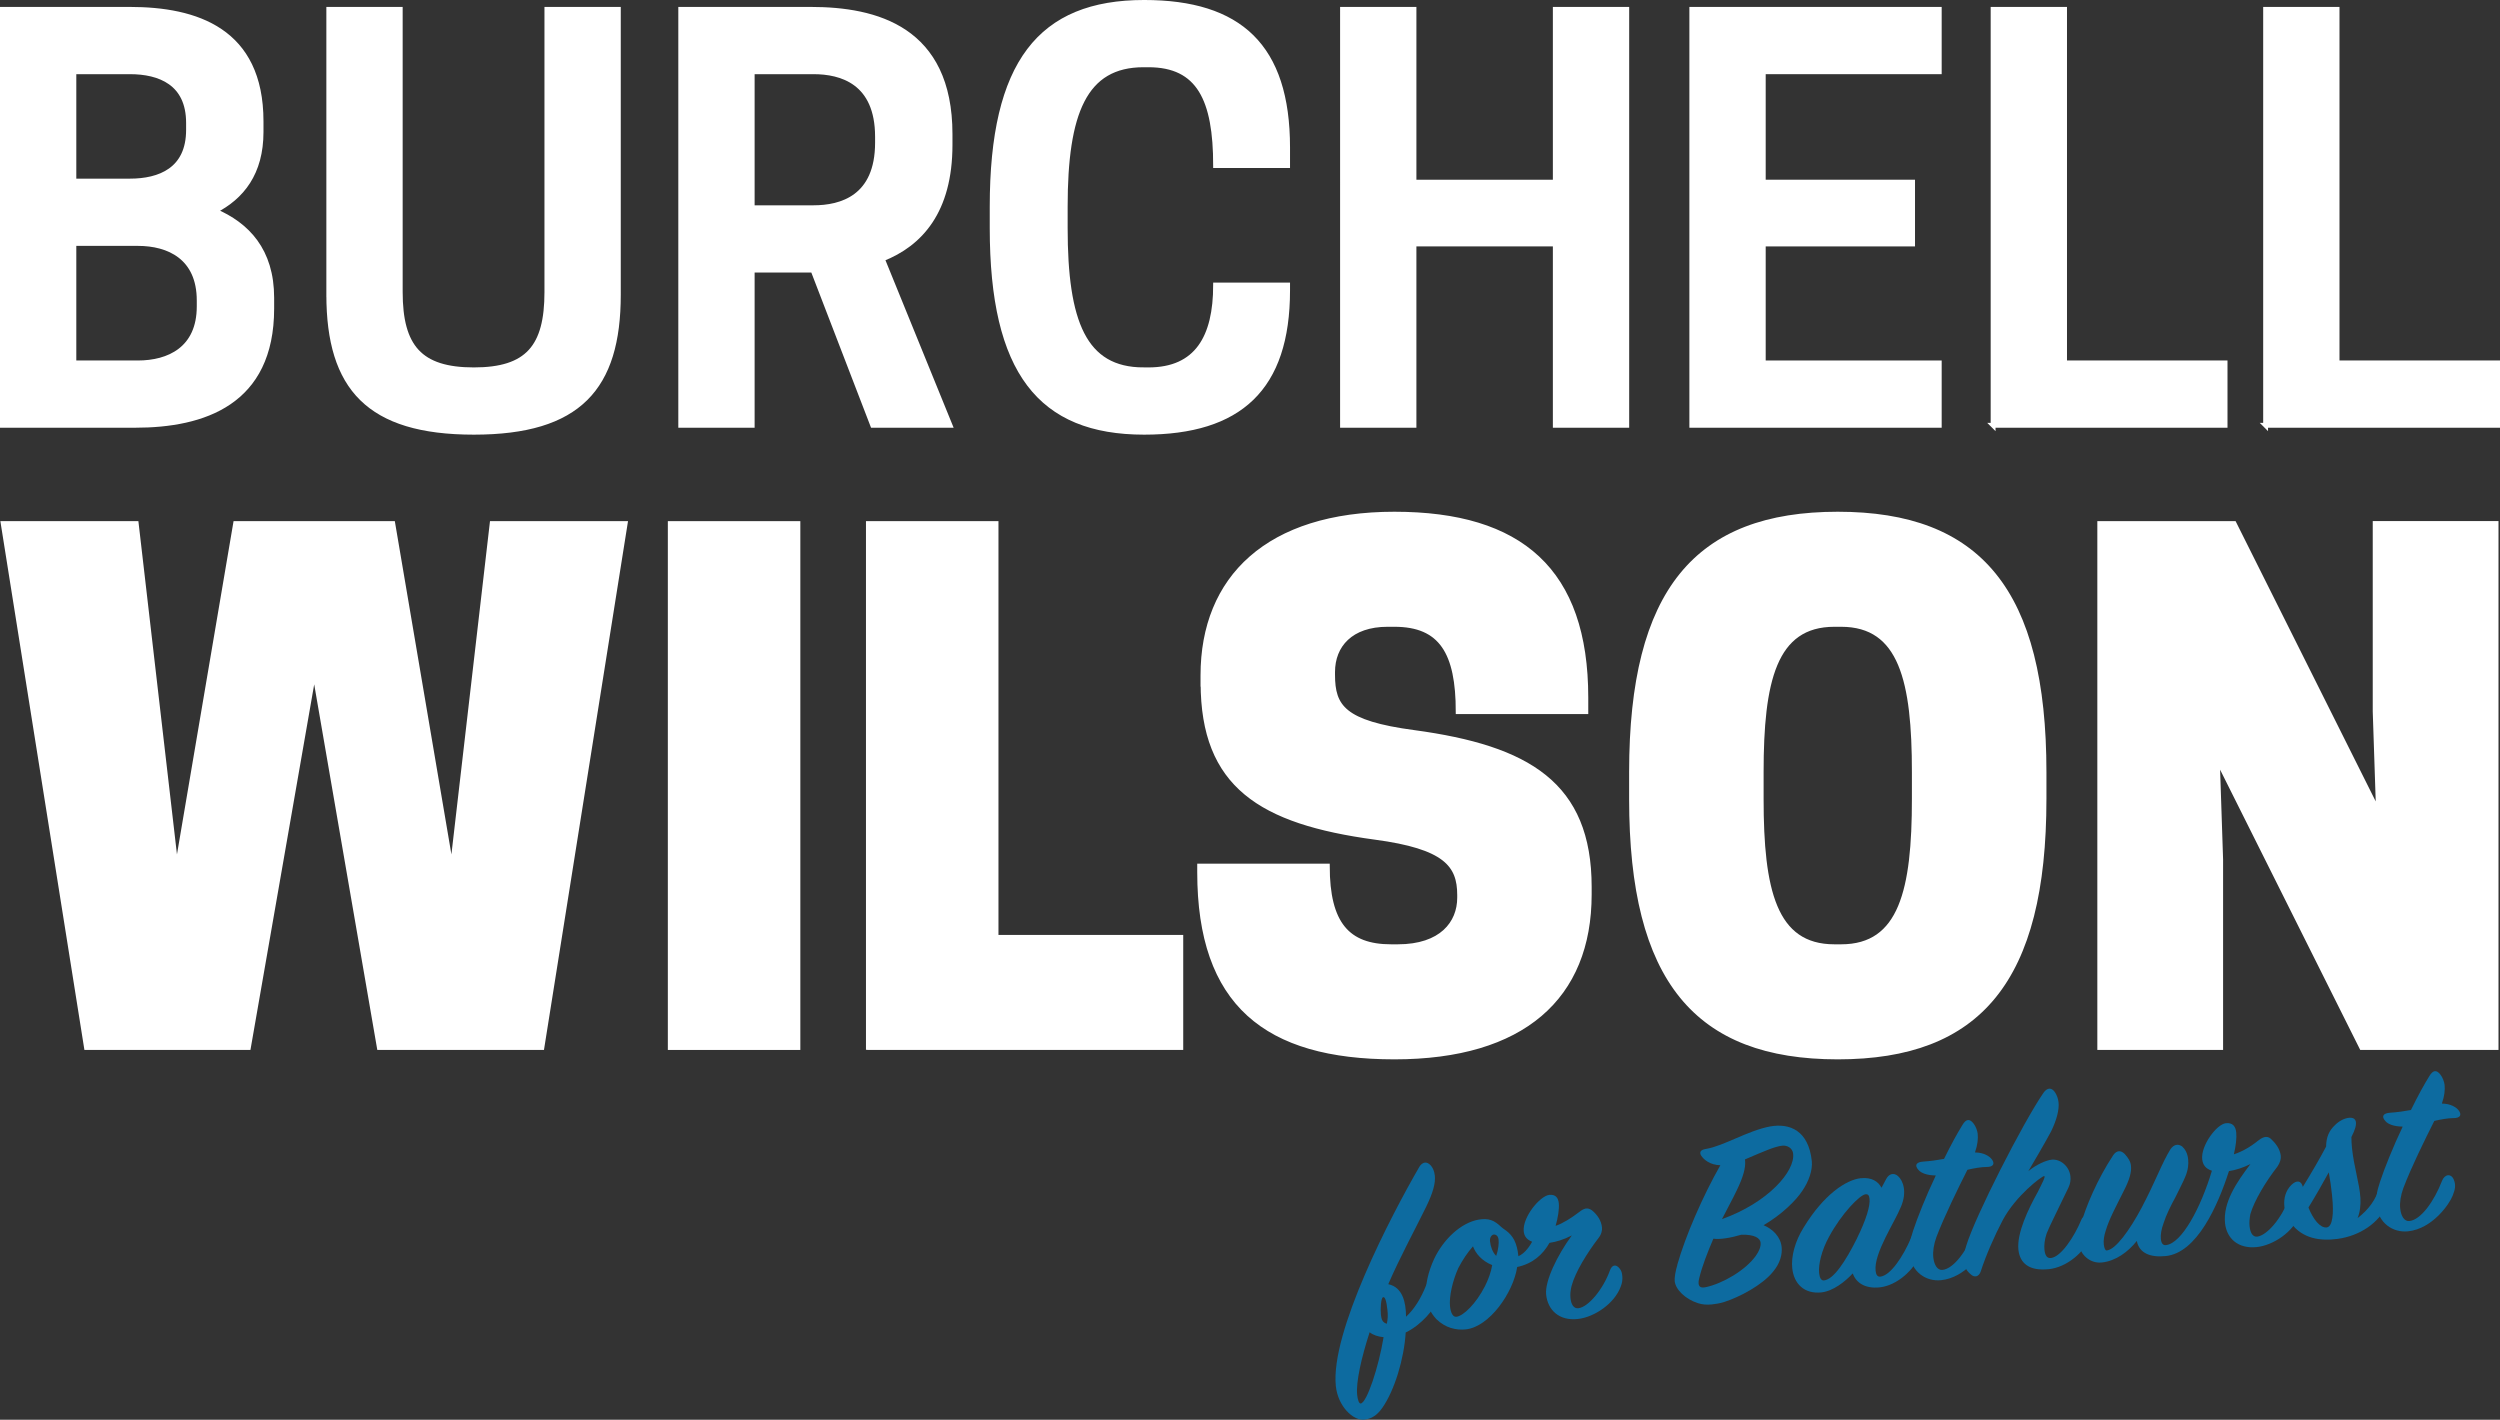
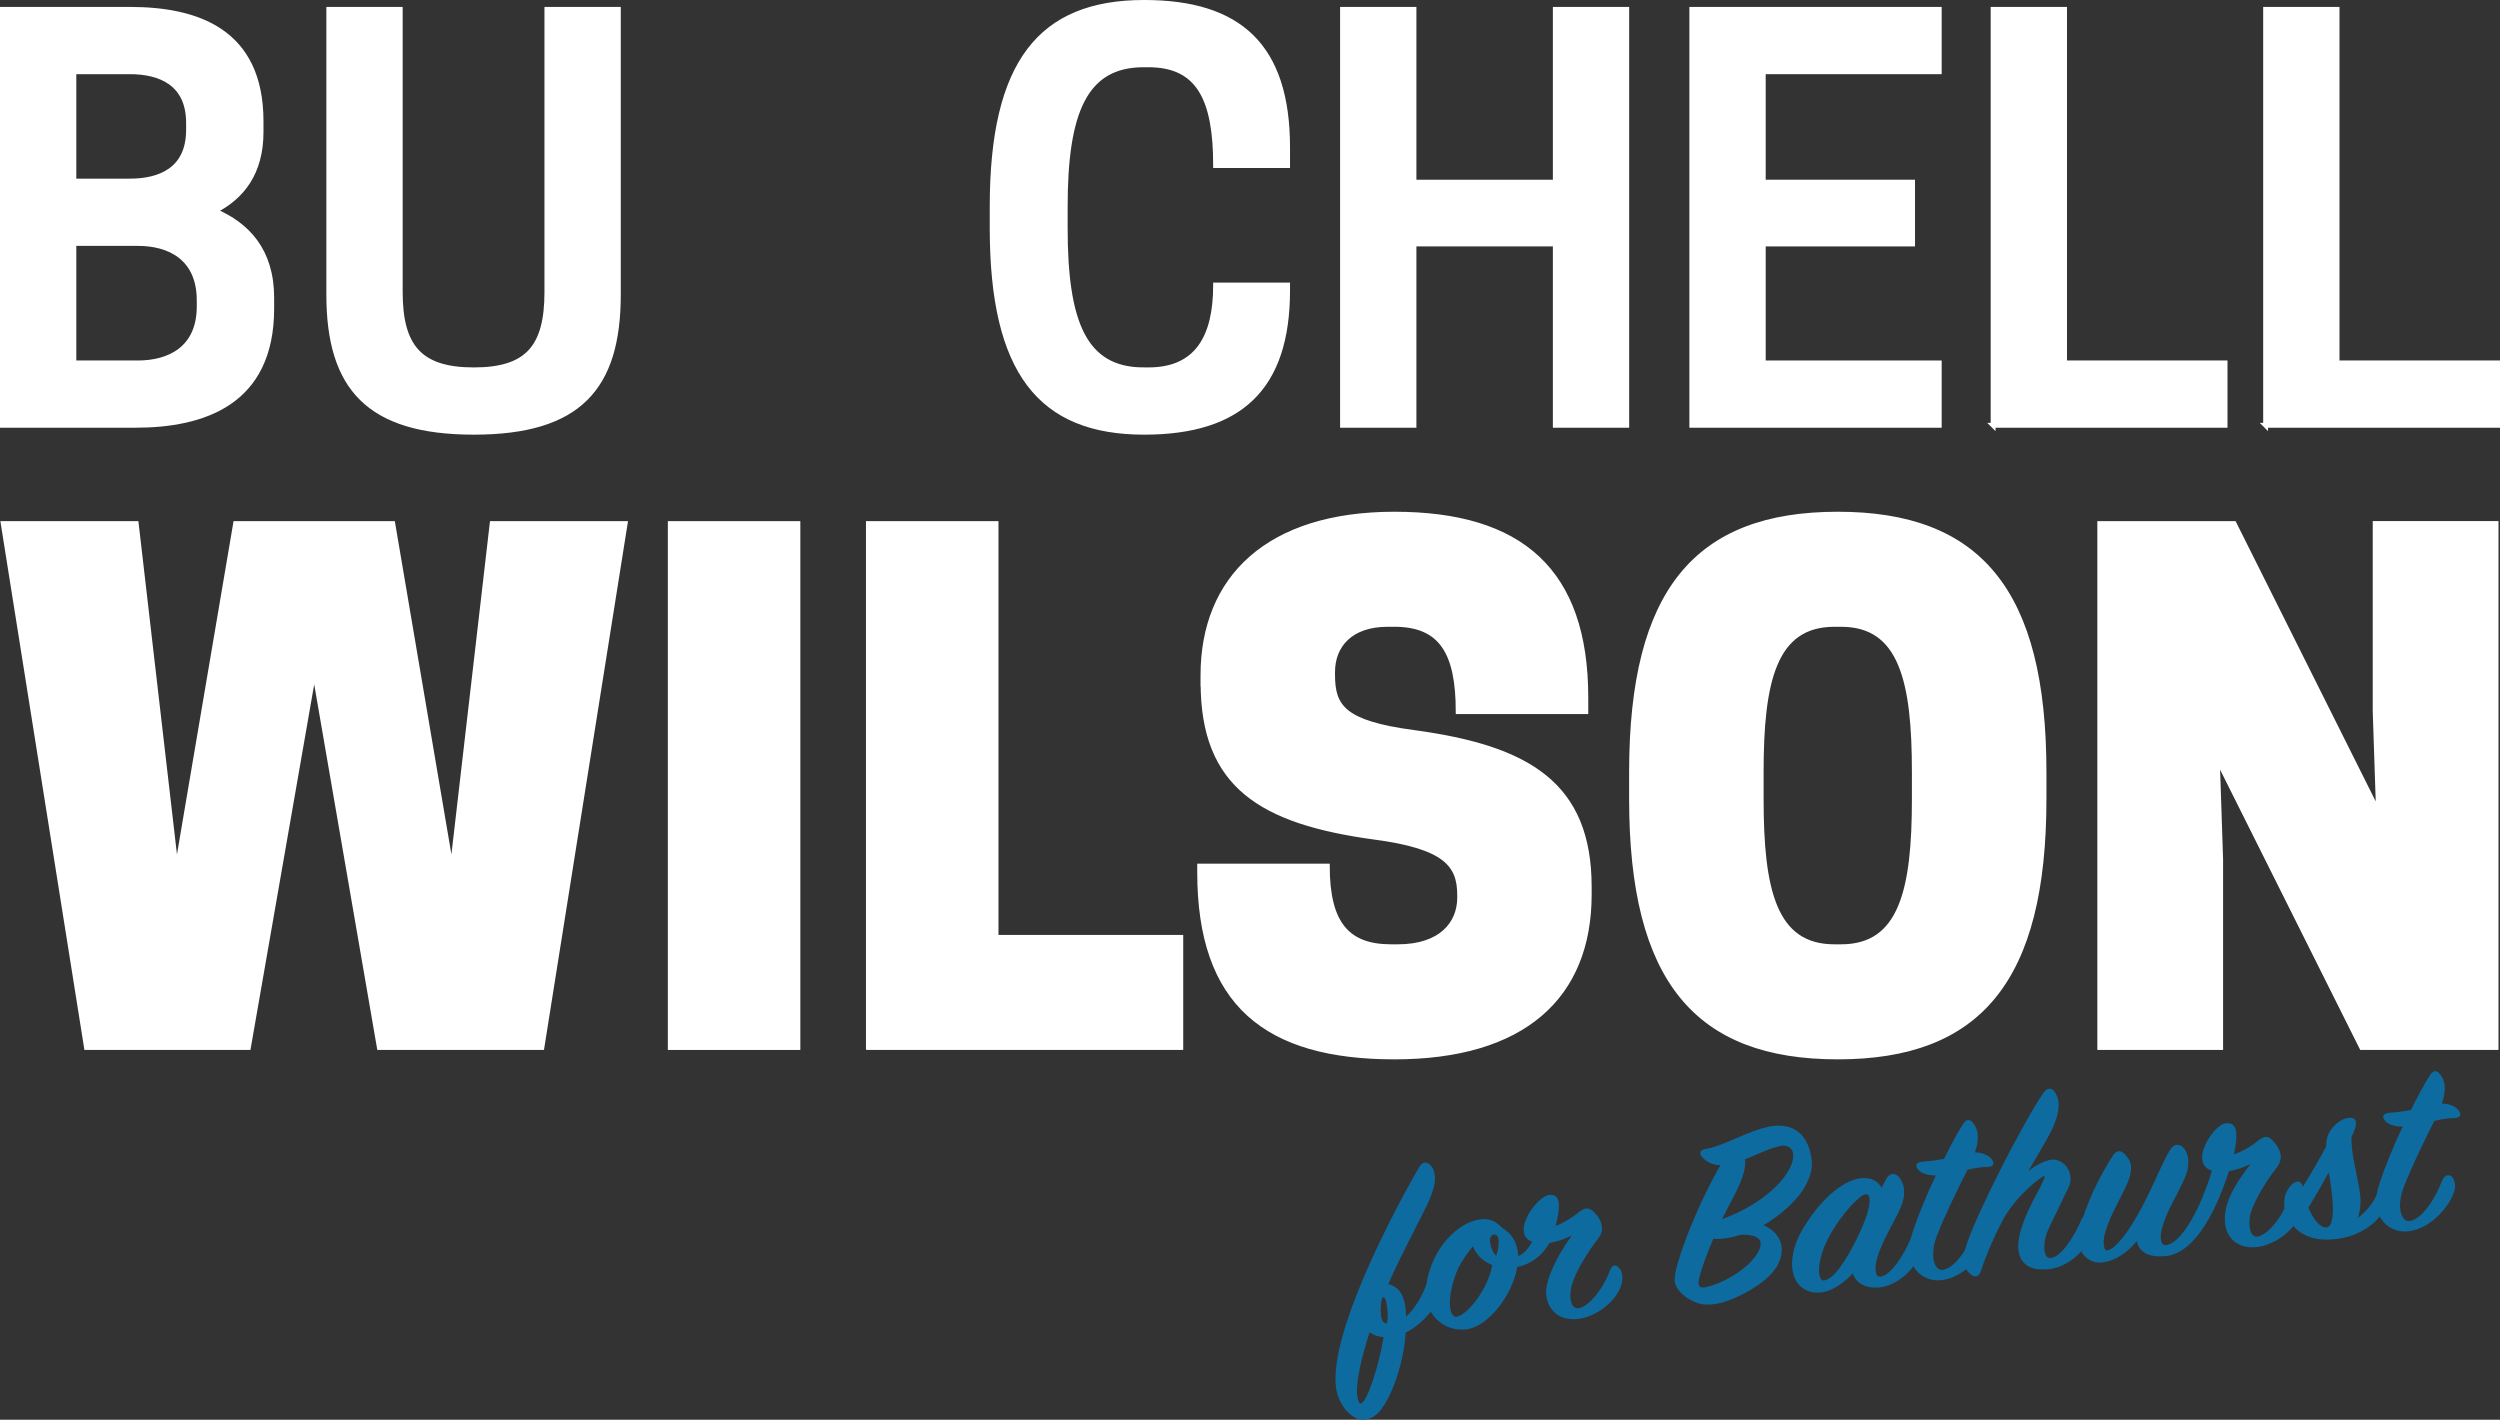
<svg xmlns="http://www.w3.org/2000/svg" id="Layer_2" viewBox="0 0 515.69 292.86">
  <rect x="0" y="0" width="515.69" height="292.86" fill="#333333" stroke="none" />
  <defs>
    <style>.cls-1{fill:#0d6ba0;}.cls-2{fill:#fff;stroke:#fff;stroke-miterlimit:10;}</style>
  </defs>
  <g id="Layer_1-2">
    <g>
      <path class="cls-2" d="M64.82,138.21l-13.58,77.87H17.84L.66,108H28.1l8.31,71.78,12.19-71.78h32.42l12.19,71.78,8.31-71.78h27.44l-17.18,108.08h-33.53l-13.44-77.87Z" />
      <path class="cls-2" d="M164.59,216.08h-26.33V108h26.33v108.08Z" />
      <path class="cls-2" d="M179.13,216.08V108h26.33v85.36h38.11v22.72h-64.43Z" />
      <path class="cls-2" d="M248.14,140.84v-1.52c0-20.09,13.44-33.26,39.49-33.26s39.49,11.64,39.49,37.83v2.91h-26.33c0-12.19-3.46-18.01-13.16-18.01h-1.39c-7.62,0-11.36,4.3-11.36,9.84v.55c0,6.65,2.22,9.98,16.77,11.92,23.56,3.19,36.17,10.67,36.17,31.87v1.52c0,21.2-13.72,33.53-40.18,33.53s-40.18-10.95-40.18-38.11v-1.25h26.33c0,11.92,4.16,16.63,13.16,16.63h1.39c9.01,0,12.75-4.85,12.75-10.12v-.55c0-6.24-2.91-9.98-17.46-11.92-23.56-3.19-35.47-10.67-35.47-31.87Z" />
      <path class="cls-2" d="M336.55,164.81v-5.54c0-37.41,13.44-53.21,42.54-53.21s42.54,15.8,42.54,53.21v5.54c0,37.41-13.44,53.21-42.54,53.21s-42.54-15.8-42.54-53.21Zm43.23,30.48c12.47,0,15.1-11.78,15.1-30.48v-5.54c0-18.71-2.63-30.48-15.1-30.48h-1.39c-12.47,0-15.1,11.78-15.1,30.48v5.54c0,18.71,2.63,30.48,15.1,30.48h1.39Z" />
      <path class="cls-2" d="M514.88,216.08h-27.71l-29.79-59.58,.69,20.78v38.8h-24.94V108h27.71l29.79,59.58-.69-20.79v-38.8h24.94v108.08Z" />
    </g>
    <g>
      <path class="cls-2" d="M26.79,1.93c13.64,0,27.06,4.29,27.06,23.1v2.2c0,8.47-3.96,13.42-9.57,16.28,6.71,2.86,11.77,8.14,11.77,17.93v2.2c0,19.47-14.08,24.09-28.16,24.09H.5V1.93H26.79ZM15.24,14.8v22.55h11.55c6.16,0,12.1-2.31,12.1-10.56v-1.43c0-8.25-5.94-10.56-12.1-10.56H15.24Zm0,35.42v24.64h13.2c6.38,0,12.65-2.86,12.65-11.66v-1.21c0-8.91-6.27-11.77-12.65-11.77H15.24Z" />
      <path class="cls-2" d="M67.82,60.78V1.93h14.74V60.23c0,11.33,4.07,16.06,15.18,16.06s15.07-4.73,15.07-16.06V1.93h14.74V60.78c0,19.25-8.14,28.38-29.81,28.38s-29.92-9.13-29.92-28.38Z" />
-       <path class="cls-2" d="M155.16,87.73h-14.74V1.93h26.84c13.42,0,28.71,3.96,28.71,25.74v2.2c0,13.75-6.16,20.46-13.97,23.54l13.97,34.32h-15.95l-12.32-32.01h-12.54v32.01Zm12.65-44.88c5.72,0,13.2-2.09,13.2-13.42v-1.21c0-11.33-7.48-13.42-13.2-13.42h-12.65v28.05h12.65Z" />
      <path class="cls-2" d="M235.9,76.29h.99c10.01,0,13.86-6.71,13.86-17.49h14.85v1.1c0,20.24-9.9,29.26-29.59,29.26-21.45,0-31.35-12.43-31.35-42.13v-4.4c0-29.7,9.9-42.13,31.35-42.13,19.69,0,29.59,9.02,29.59,29.92v3.74h-14.85c0-13.64-3.41-20.79-13.86-20.79h-.99c-12.21,0-16.17,9.9-16.17,29.26v4.4c0,19.36,3.85,29.26,16.17,29.26Z" />
      <path class="cls-2" d="M335.56,1.93V87.73h-14.74V50.33h-29.15v37.4h-14.74V1.93h14.74V37.57h29.15V1.93h14.74Z" />
      <path class="cls-2" d="M400.02,1.93V14.8h-36.3v22.77h30.8v12.76h-30.8v24.53h36.3v12.87h-51.04V1.93h51.04Z" />
      <path class="cls-2" d="M411.13,87.73V1.93h14.74V74.86h33.11v12.87h-47.85Z" />
      <path class="cls-2" d="M467.34,87.73V1.93h14.74V74.86h33.11v12.87h-47.85Z" />
    </g>
    <g>
      <path class="cls-1" d="M286.37,264.9c2.96,.62,3.65,3.74,3.66,6.71,1.71-1.55,3.1-3.84,4.1-6.37,.53-1.26,1.71-1.5,2.4-.14,.46,.89,.22,2.12-.18,3.43-.46,1.37-3.01,4.71-6.39,6.33-.33,5.48-2.31,11.95-4.83,15.56-1.05,1.48-2.18,2.26-3.73,2.42-2.27,.24-5.41-2.73-5.85-6.92-1.16-11.09,11.4-35.16,17.22-45.22,.31-.53,.76-.85,1.17-.89,.71-.07,1.83,.8,2.03,2.7,.16,1.52-.36,3.5-1.8,6.45-2.09,4.28-5.47,10.52-7.8,15.93Zm-5.69,24.61c1.25-.13,3.69-7.42,4.72-13.68-1.1-.1-2.16-.43-2.88-1.02-1.73,5.35-2.84,10.35-2.57,12.91,.11,1.03,.37,1.83,.73,1.79Zm5.52-19.26c-.21-2.01-.54-2.86-.94-2.65-.4,.21-.54,2.36-.41,3.61,.1,.98,.35,1.61,1.22,1.85,.2-1.01,.25-1.67,.13-2.82Z" />
      <path class="cls-1" d="M334.32,265.38c-1.26,3.49-5.43,6.34-8.89,6.7-3.82,.4-6.16-1.83-6.5-5.04-.29-2.77,2.29-8.1,5.3-12.2-1.72,.89-3.24,1.33-4.61,1.53-1.37,2.45-3.53,4.33-6.66,4.98-.83,5.36-5.76,12.36-10.6,12.87-1.97,.21-4.19-.28-6.07-2.11-1.22-1.3-1.92-2.82-2.11-4.56-.25-2.39,.42-5.21,1.65-7.87,1.88-3.99,5.49-7.45,9.17-8.1,2.08-.33,3.21,.1,4.69,1.54,.33,.29,.65,.48,1.04,.77,1.31,1.02,2.18,2.35,2.48,5.24,1.04-.49,1.96-1.42,2.83-2.99-1.13-.43-1.63-1.15-1.73-2.13-.3-2.88,3.28-7.27,5.24-7.53,1.31-.14,1.87,.57,1.99,1.71,.12,1.2-.17,2.98-.66,4.68,1.57-.55,3.21-1.6,4.89-2.87,.95-.76,1.71-1,2.62-.33,1.12,.93,1.91,2.11,2.06,3.52,.07,.65-.14,1.5-.79,2.28-2.23,2.93-4.71,6.87-5.49,9.81-.21,.85-.31,1.68-.22,2.5,.14,1.36,.71,2.18,1.61,2.08,2.09-.22,5.14-3.95,6.54-7.83,.42-1.14,1.25-1.34,2.02-.32,.35,.46,.45,.83,.52,1.54,.07,.65-.03,1.43-.32,2.12Zm-33.91,6.24c1.43-.15,4.06-2.68,5.91-6.33,.7-1.39,1.26-2.93,1.48-4.33-2.14-.88-3.38-2.34-3.96-3.87-1.08,1.21-2.12,2.75-3.03,4.49-1.22,2.71-1.91,5.92-1.71,7.87,.14,1.36,.6,2.25,1.31,2.17Zm8.71-15.91c-.08-.82-.6-1.09-1.01-1.05-.36,.04-.85,.53-.76,1.4,.1,.98,.55,2.36,1.28,3,.46-1.31,.57-2.64,.49-3.35Z" />
      <path class="cls-1" d="M345.98,260.91c1.67-5.94,5.32-14.3,8.89-20.55-2.12-.05-3.38-1.13-3.94-1.95-.44-.72-.19-1.24,1-1.42,3.62-.6,8.6-3.76,13.15-4.62,4.14-.76,7.99,.87,8.65,7.12,.2,1.9-.64,4.24-1.95,6.14-1.3,2-4.31,4.96-8,7.1,1.89,.79,3.51,2.38,3.73,4.5,.16,1.52-.31,3.38-1.81,5.14-2.19,2.7-6.82,5.17-10.09,6.22-.82,.25-1.77,.41-2.48,.48-1.07,.11-1.93,.04-2.86-.25-2.62-.83-4.64-2.81-4.82-4.55-.07-.65,.15-2.05,.55-3.36Zm17.2-4.55c-.1-.98-1.27-1.74-3.98-1.67-2.22,.67-4.48,1.02-5.77,.82-1.21,2.82-2.35,5.74-2.94,8.22-.38,1.58,.16,2.07,1.39,1.78,3.42-.74,8.15-3.44,10.3-6.46,.69-.95,1.07-1.93,.99-2.69Zm-7.99-4.88c9.54-3.42,15.13-9.88,14.69-13.52-.12-1.14-1.21-1.74-2.22-1.64-1.61,.17-3.97,1.24-7.72,2.84,.18,1.19-.07,2.81-1.24,5.41-.54,1.21-1.23,2.6-3.5,6.91Z" />
      <path class="cls-1" d="M383.86,243.04c2.15-.23,3.56,.62,4.25,1.97l.96-1.8c.6-1.16,1.61-1.32,2.41-.64,1.13,.98,1.92,3.32,.66,6.31-1.24,3.15-5.63,9.6-5.25,13.24,.08,.82,.38,1.28,.97,1.22,2.15-.23,4.74-4.23,6.34-7.97,.54-1.16,1.07-1.27,1.79-.19,.29,.46,.8,1.89,.13,3.56-1.24,3.15-4.76,6.43-8.39,6.81-2.98,.31-4.86-.92-5.55-2.88-1.57,1.7-4.08,3.67-6.47,3.92-3.52,.37-5.67-1.77-6.01-4.98-.25-2.34,.51-5.49,2.37-8.44,4.12-6.75,8.74-9.82,11.79-10.14Zm-.81,12.4c1.94-3.94,2.74-6.72,2.59-8.13-.07-.65-.23-1.02-.82-.96-1.19,.12-4.95,3.98-7.53,8.76-1.52,2.74-2.23,5.73-2.05,7.47,.1,.98,.41,1.61,1.01,1.54,1.97-.21,4.37-3.81,6.81-8.68Z" />
      <path class="cls-1" d="M394.6,253.95c.91-2.79,2.73-7.32,4.71-11.48-1.87-.02-3.01-.51-3.55-1.11-.96-1.05-.41-1.66,.96-1.75,1.38-.09,2.98-.31,4.29-.56,1.54-3.13,2.61-5.05,3.79-6.99,.77-1.29,1.49-1.31,2.26-.35,.49,.61,.82,1.51,.89,2.16,.1,.98,0,2.25-.56,3.85,1.87,.02,2.98,.79,3.46,1.4,.7,.92,.35,1.61-1.1,1.6-1.08,0-2.62,.27-3.92,.58-1.9,3.77-4.73,9.51-6.39,13.86-.56,1.54-.77,2.99-.65,4.19,.17,1.63,.89,2.71,1.9,2.6,2.33-.24,5.07-3.99,6.73-8.29,.52-1.37,1.88-1.63,2.45-.2,.42,1.11,.27,1.95-.26,3.27-.66,1.72-4.17,6.81-9.19,7.34-3.16,.33-6.15-1.72-6.54-5.47-.12-1.2,.07-2.76,.72-4.64Z" />
      <path class="cls-1" d="M422.56,261.8c-3.94,.41-5.92-1.19-6.21-4.02-.36-3.42,2.07-8.46,4-11.91,.95-1.91,1.7-3.31,1.29-3.27-.54,.06-5.85,4.07-8.52,9.08-1.71,3.26-3.46,7.23-4.56,10.64-.38,1.03-1.25,1.29-2.05,.54-1.06-.93-2.04-2.15-.92-5.89,1.79-5.96,11.7-25.41,15.94-31.56,.84-1.19,1.76-1.06,2.41-.03,.36,.57,.61,1.25,.69,2.02,.15,1.47-.35,3.55-1.54,5.99-1.01,1.92-4.18,7.36-4.69,8.19,1.67-1.38,3.69-2.25,4.82-2.37,1.73-.18,3.64,1.32,3.86,3.44,.08,.76-.02,1.54-.42,2.35-2.72,5.67-3.98,8.11-4.5,9.48-.41,1.25-.53,2.42-.44,3.29,.12,1.14,.49,1.82,1.33,1.73,2.09-.22,4.85-4.41,6.29-7.91,.33-.86,1.28-1.07,1.85-.19,.37,.62,.92,1.83,.19,3.55-1.4,3.33-4.99,6.46-8.81,6.86Z" />
      <path class="cls-1" d="M474.3,250.66c-1.21,3.48-5.44,6.23-8.78,6.58-3.88,.41-6.22-1.82-6.55-4.92-.45-4.29,2.43-8.5,5.24-12.2-1.55,.77-3.12,1.26-4.43,1.45-2.32,7.22-6.62,16.85-13.01,17.52-3.22,.34-5.49-.58-6-3.11-1.76,2.22-4.33,4.14-7.2,4.44-2.45,.26-4.51-1.62-4.75-3.9-.12-1.14,.05-2.42,.38-3.83,1-3.68,3.42-9.43,6.7-14.39,.68-1.01,1.57-1.1,2.39-.25,.75,.86,1.19,1.52,1.28,2.45,.14,1.3-.35,2.95-1.46,5.1-1.79,3.59-3.01,5.81-3.73,8.19-.37,1.08-.51,2.09-.42,2.9,.08,.76,.32,1.29,.62,1.25,1.85-.19,4.74-4.23,7.16-8.77,1.41-2.68,2.59-5.22,3.42-7.06,.88-1.96,1.72-3.7,2.55-5.05,.68-.95,1.5-1.2,2.41-.58,.6,.54,1.12,1.42,1.24,2.62,.11,1.03,0,2.25-.59,3.63-.43,1.09-1.29,2.66-2.03,4.22-.96,1.75-1.91,3.66-2.45,5.37-.47,1.26-.65,2.43-.56,3.25,.1,.92,.44,1.33,1.04,1.27,3.28-.34,7.21-7.73,9.49-15.34-1.38-.46-1.88-1.29-2-2.37-.3-2.83,2.98-7.24,4.89-7.44,1.37-.14,2,.62,2.13,1.92,.11,1.09-.07,2.76-.49,4.5,1.69-.56,3.29-1.44,5.01-2.83,.72-.57,1.75-1.17,2.61-.38,.87,.79,1.91,2.05,2.06,3.52,.07,.65-.15,1.44-.73,2.27-2.29,2.93-4.76,6.98-5.55,9.76-.15,.84-.25,1.67-.16,2.49,.14,1.36,.66,2.24,1.55,2.15,2.03-.21,5.15-3.84,6.54-7.88,.42-1.14,1.37-1.3,2.09-.22,.36,.57,.62,1.91,.08,3.67Z" />
      <path class="cls-1" d="M472.68,244.4c1.1-1.05,2.02-.87,2.34,.42,1.7-2.76,3.49-5.81,4.8-8.31,.03-1.98,.62-3.31,1.88-4.48,.88-.86,1.91-1.35,2.8-1.45,1.61-.17,2.09,.99,.54,3.96,0,.66,.04,1.59,.12,2.29,.4,3.86,1.55,7.31,1.74,10.26,.08,1.37-.06,2.92-.59,4.18,2.29-1.78,3.77-3.75,4.57-6.52,.41-1.31,1.34-1.02,1.85-.19,.36,.51,.69,2.02-.21,3.81-1.87,4.04-5.83,6.55-10.29,7.18-3.57,.48-7.24-.01-9.63-3.22-.76-.96-1.26-2.23-1.39-3.48-.17-1.63,.26-3.27,1.46-4.44Zm8.39,2.36c-.18-1.74-.42-3.47-.7-4.93-1.22,2.22-2.64,4.73-4.19,7.25,.98,2.48,2.44,4.25,3.75,4.11,1.25-.13,1.51-2.91,1.13-6.44Z" />
      <path class="cls-1" d="M490.91,243.87c.91-2.79,2.73-7.32,4.71-11.48-1.87-.02-3.01-.51-3.55-1.11-.96-1.05-.41-1.66,.96-1.75,1.38-.09,2.98-.31,4.29-.56,1.54-3.13,2.61-5.05,3.79-6.99,.77-1.29,1.49-1.31,2.26-.35,.49,.61,.82,1.51,.89,2.16,.1,.98,0,2.25-.56,3.85,1.87,.02,2.98,.79,3.46,1.4,.7,.92,.35,1.61-1.1,1.6-1.08,0-2.62,.27-3.92,.58-1.9,3.77-4.74,9.51-6.39,13.86-.56,1.54-.77,2.99-.65,4.19,.17,1.63,.89,2.71,1.9,2.6,2.33-.24,5.07-3.99,6.73-8.29,.52-1.37,1.88-1.63,2.45-.2,.42,1.11,.27,1.95-.26,3.27-.66,1.72-4.17,6.81-9.19,7.34-3.16,.33-6.15-1.72-6.54-5.47-.12-1.2,.07-2.76,.72-4.64Z" />
    </g>
  </g>
</svg>